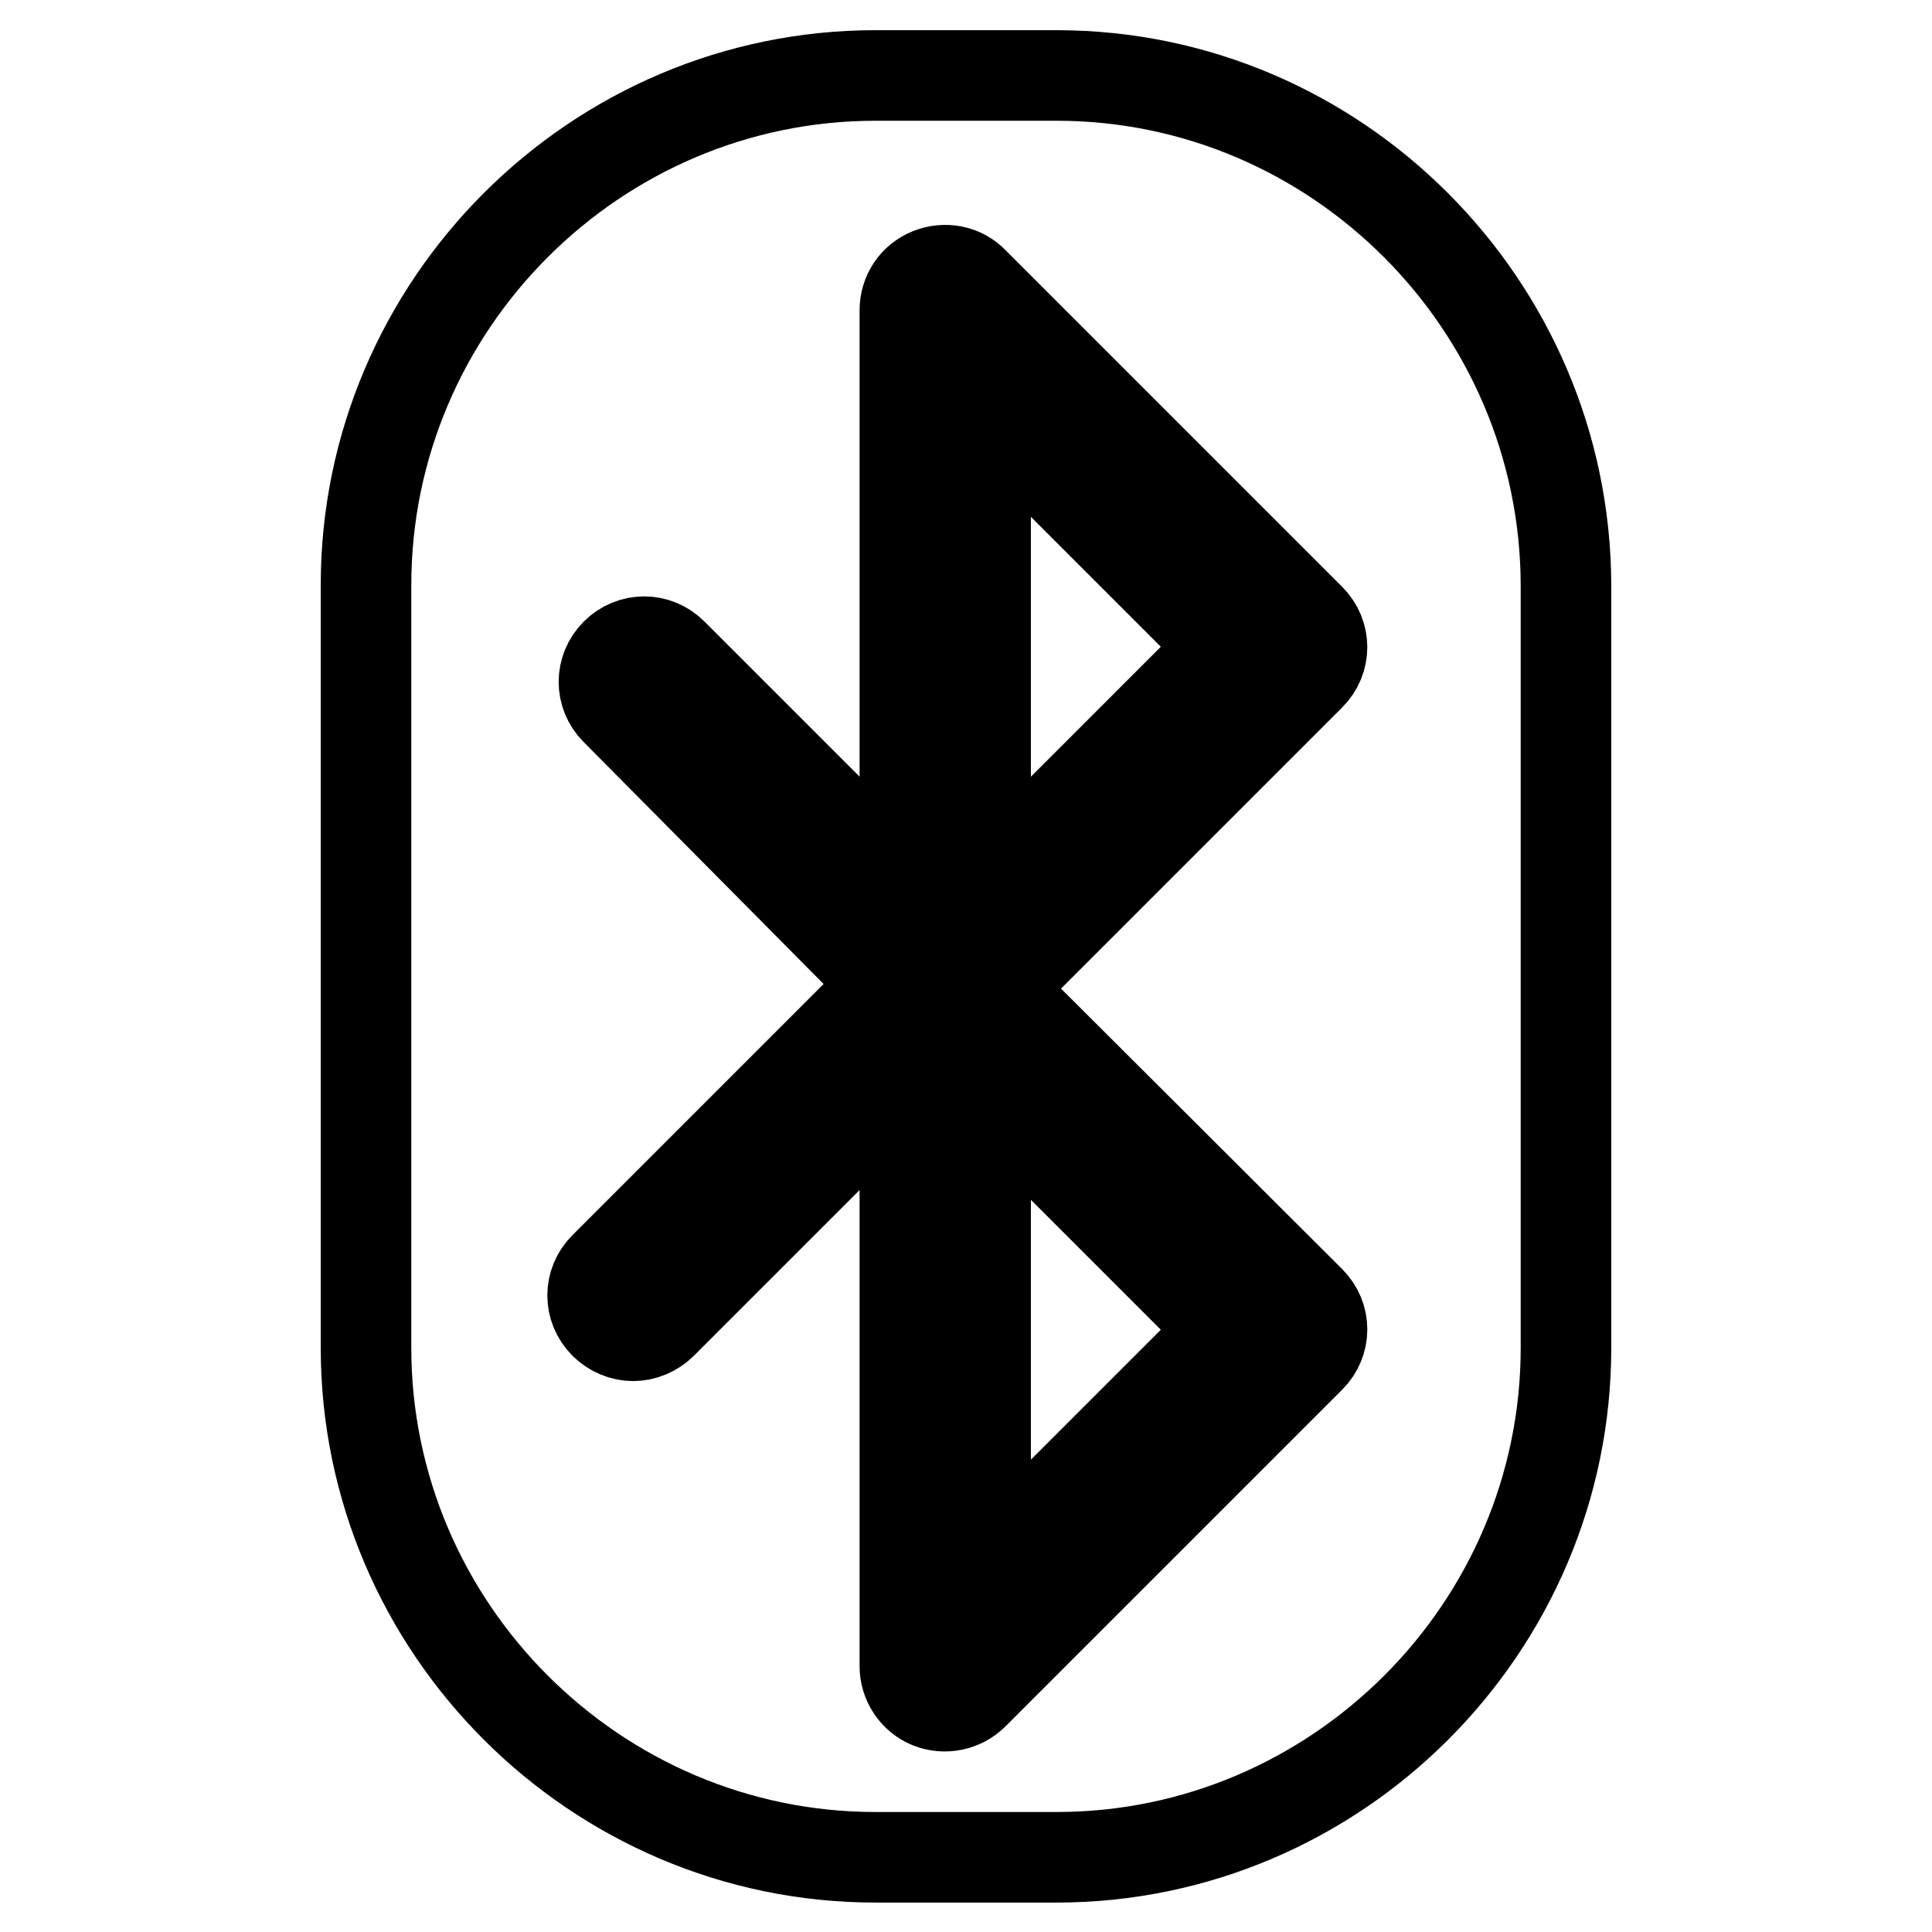
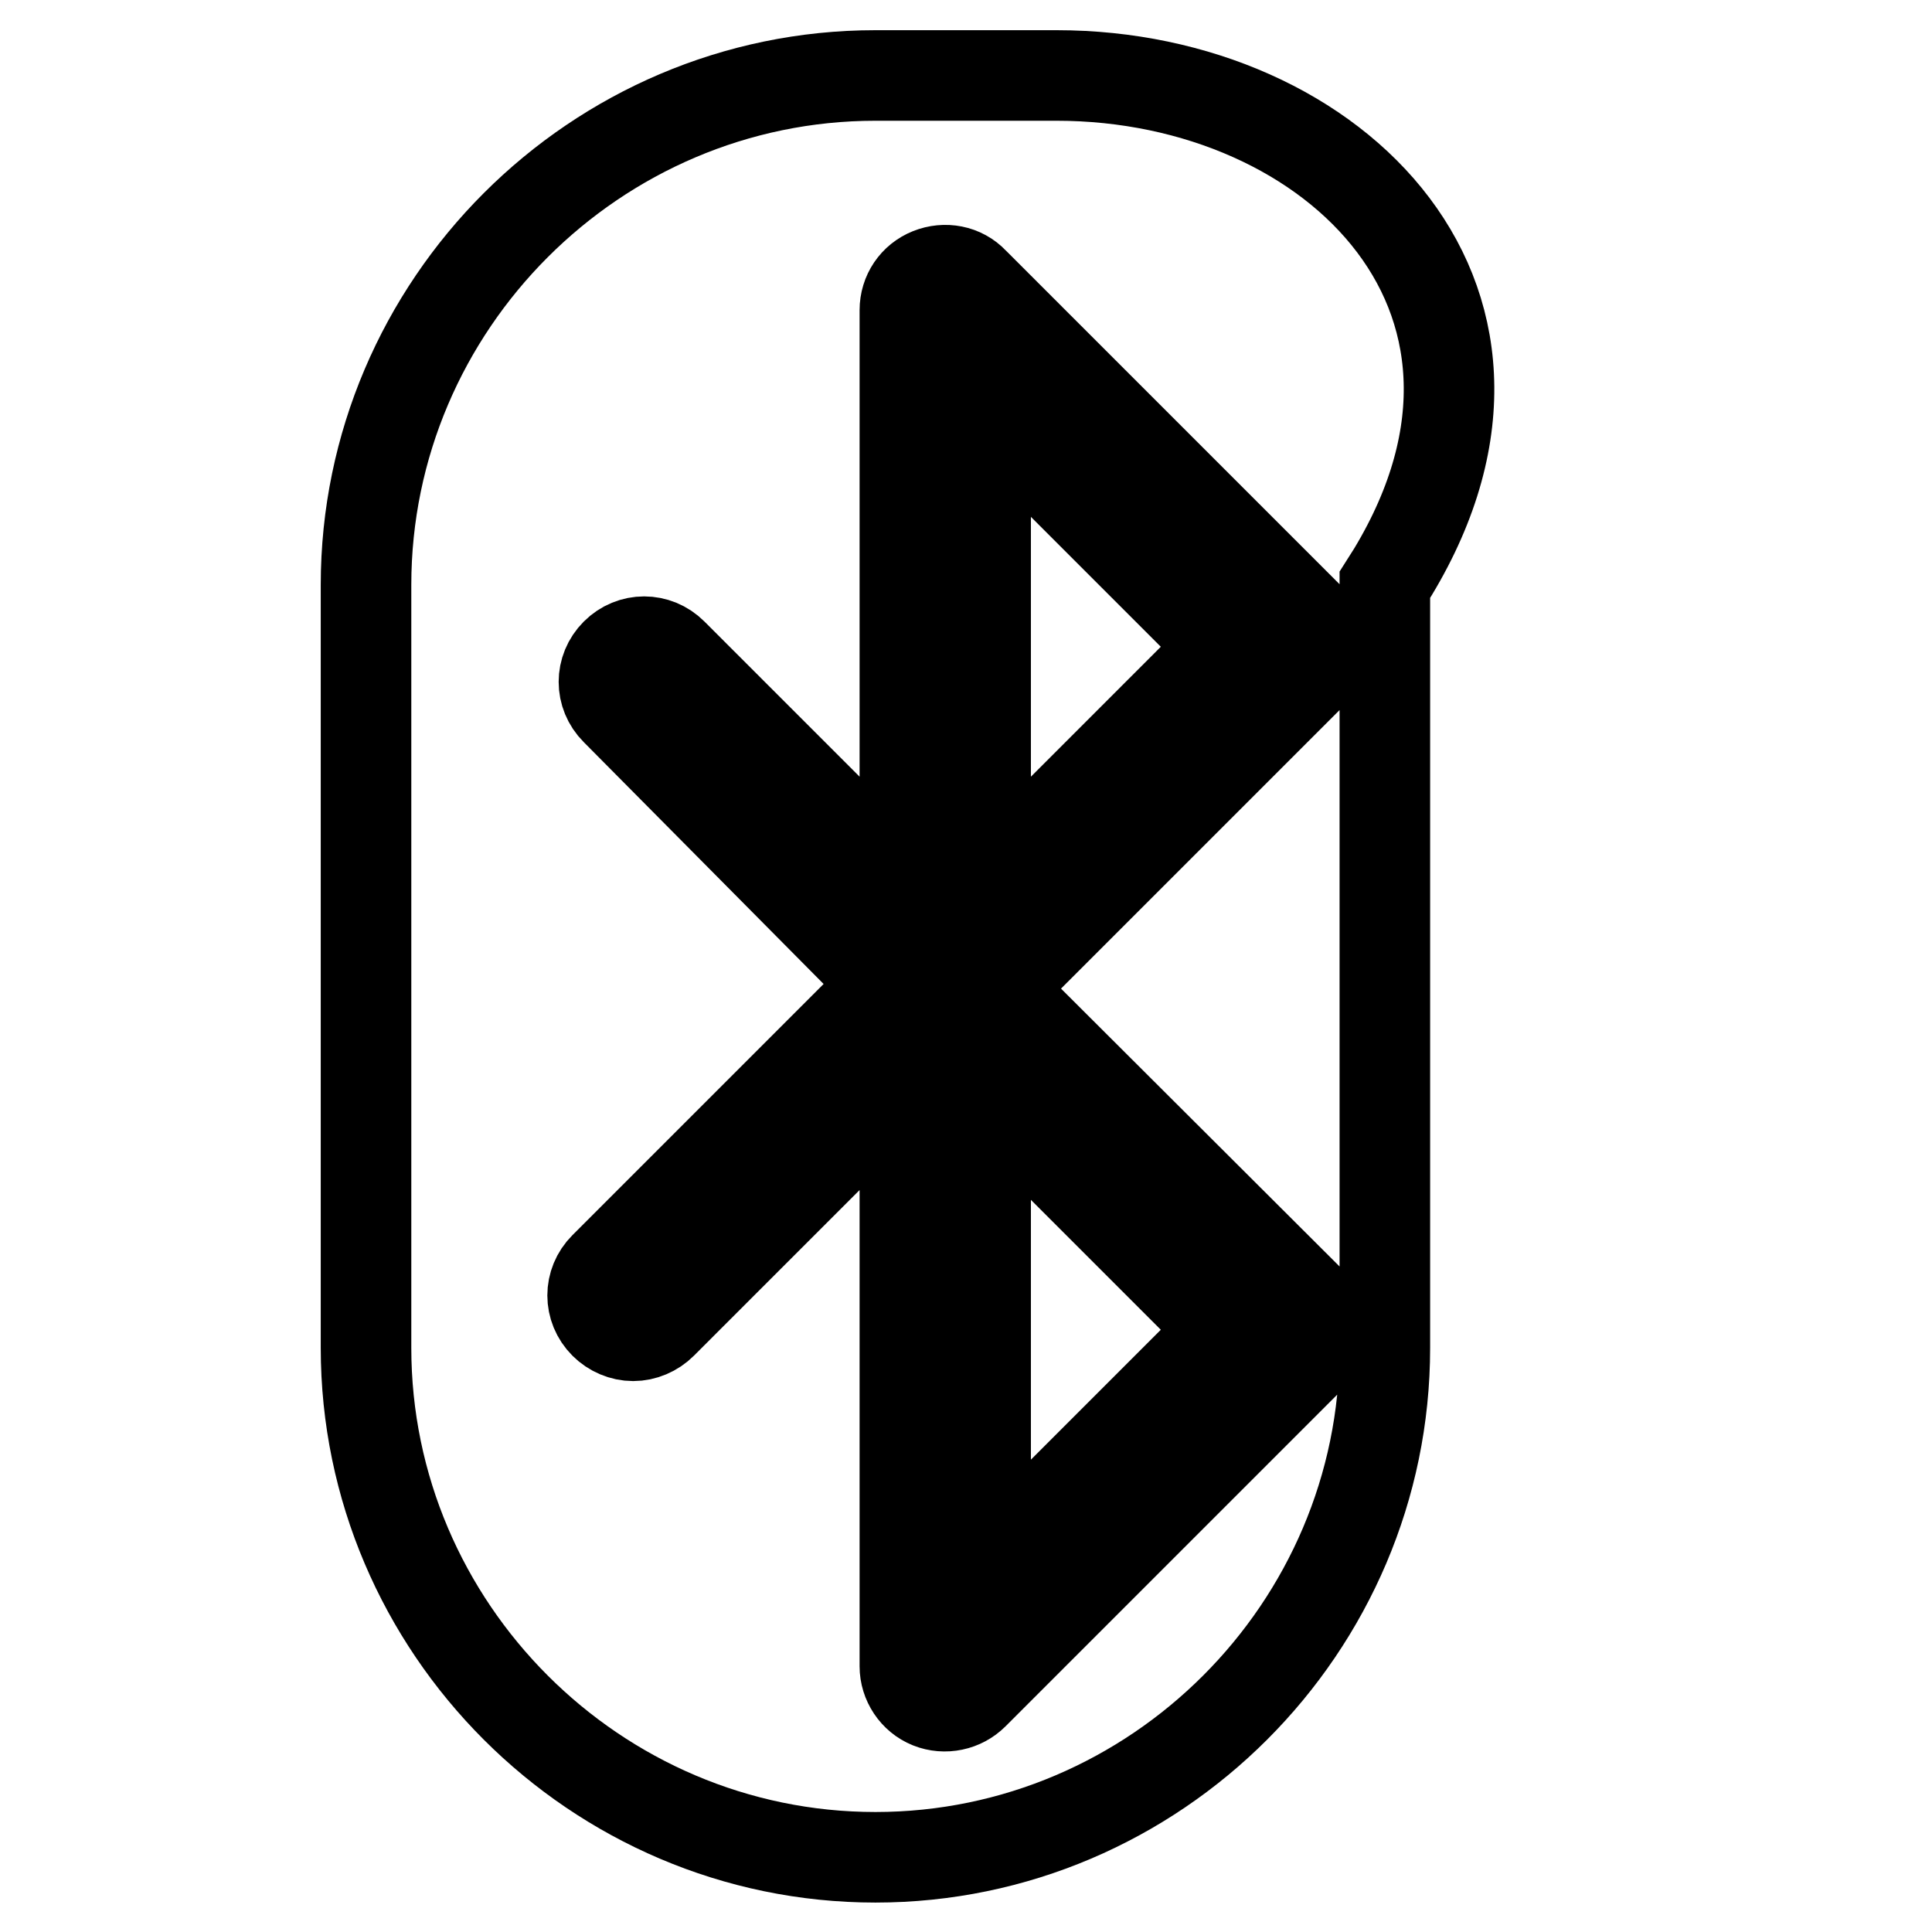
<svg xmlns="http://www.w3.org/2000/svg" version="1.1" x="0px" y="0px" viewBox="0 0 256 256" enable-background="new 0 0 256 256" xml:space="preserve">
  <g>
-     <path stroke-width="12" fill-opacity="0" stroke="#000000" d="M130.6,117.4l31.7-31.7L130.6,54V117.4z M130.6,207.9l31.7-31.7l-31.7-31.7V207.9z M140,10H116 c-37.1,0-67.5,30.4-67.5,67.5v101.1c0,37.1,30.4,67.5,67.5,67.5H140c37.1,0,67.5-30.4,67.5-67.5V77.5C207.4,40.4,177.1,10,140,10z  M173.6,172.4c2.1,2.1,2.1,5.4,0,7.5L129,224.5c-1.5,1.5-3.8,2-5.8,1.2c-2-0.8-3.3-2.8-3.3-4.9v-77.6l-32.2,32.2 c-1,1-2.4,1.6-3.8,1.6c-1.4,0-2.8-0.6-3.8-1.6c-2.1-2.1-2.1-5.4,0-7.5l37.5-37.5L81.6,94.1c-2.1-2.1-2.1-5.4,0-7.5 c2.1-2.1,5.4-2.1,7.5,0l30.8,30.8V41.1c0-2.2,1.3-4.1,3.3-4.9c2-0.8,4.3-0.4,5.8,1.2l44.6,44.6c2.1,2.1,2.1,5.4,0,7.5l-41.5,41.5 L173.6,172.4L173.6,172.4z" />
+     <path stroke-width="12" fill-opacity="0" stroke="#000000" d="M130.6,117.4l31.7-31.7L130.6,54V117.4z M130.6,207.9l31.7-31.7l-31.7-31.7V207.9z M140,10H116 c-37.1,0-67.5,30.4-67.5,67.5v101.1c0,37.1,30.4,67.5,67.5,67.5c37.1,0,67.5-30.4,67.5-67.5V77.5C207.4,40.4,177.1,10,140,10z  M173.6,172.4c2.1,2.1,2.1,5.4,0,7.5L129,224.5c-1.5,1.5-3.8,2-5.8,1.2c-2-0.8-3.3-2.8-3.3-4.9v-77.6l-32.2,32.2 c-1,1-2.4,1.6-3.8,1.6c-1.4,0-2.8-0.6-3.8-1.6c-2.1-2.1-2.1-5.4,0-7.5l37.5-37.5L81.6,94.1c-2.1-2.1-2.1-5.4,0-7.5 c2.1-2.1,5.4-2.1,7.5,0l30.8,30.8V41.1c0-2.2,1.3-4.1,3.3-4.9c2-0.8,4.3-0.4,5.8,1.2l44.6,44.6c2.1,2.1,2.1,5.4,0,7.5l-41.5,41.5 L173.6,172.4L173.6,172.4z" />
  </g>
</svg>